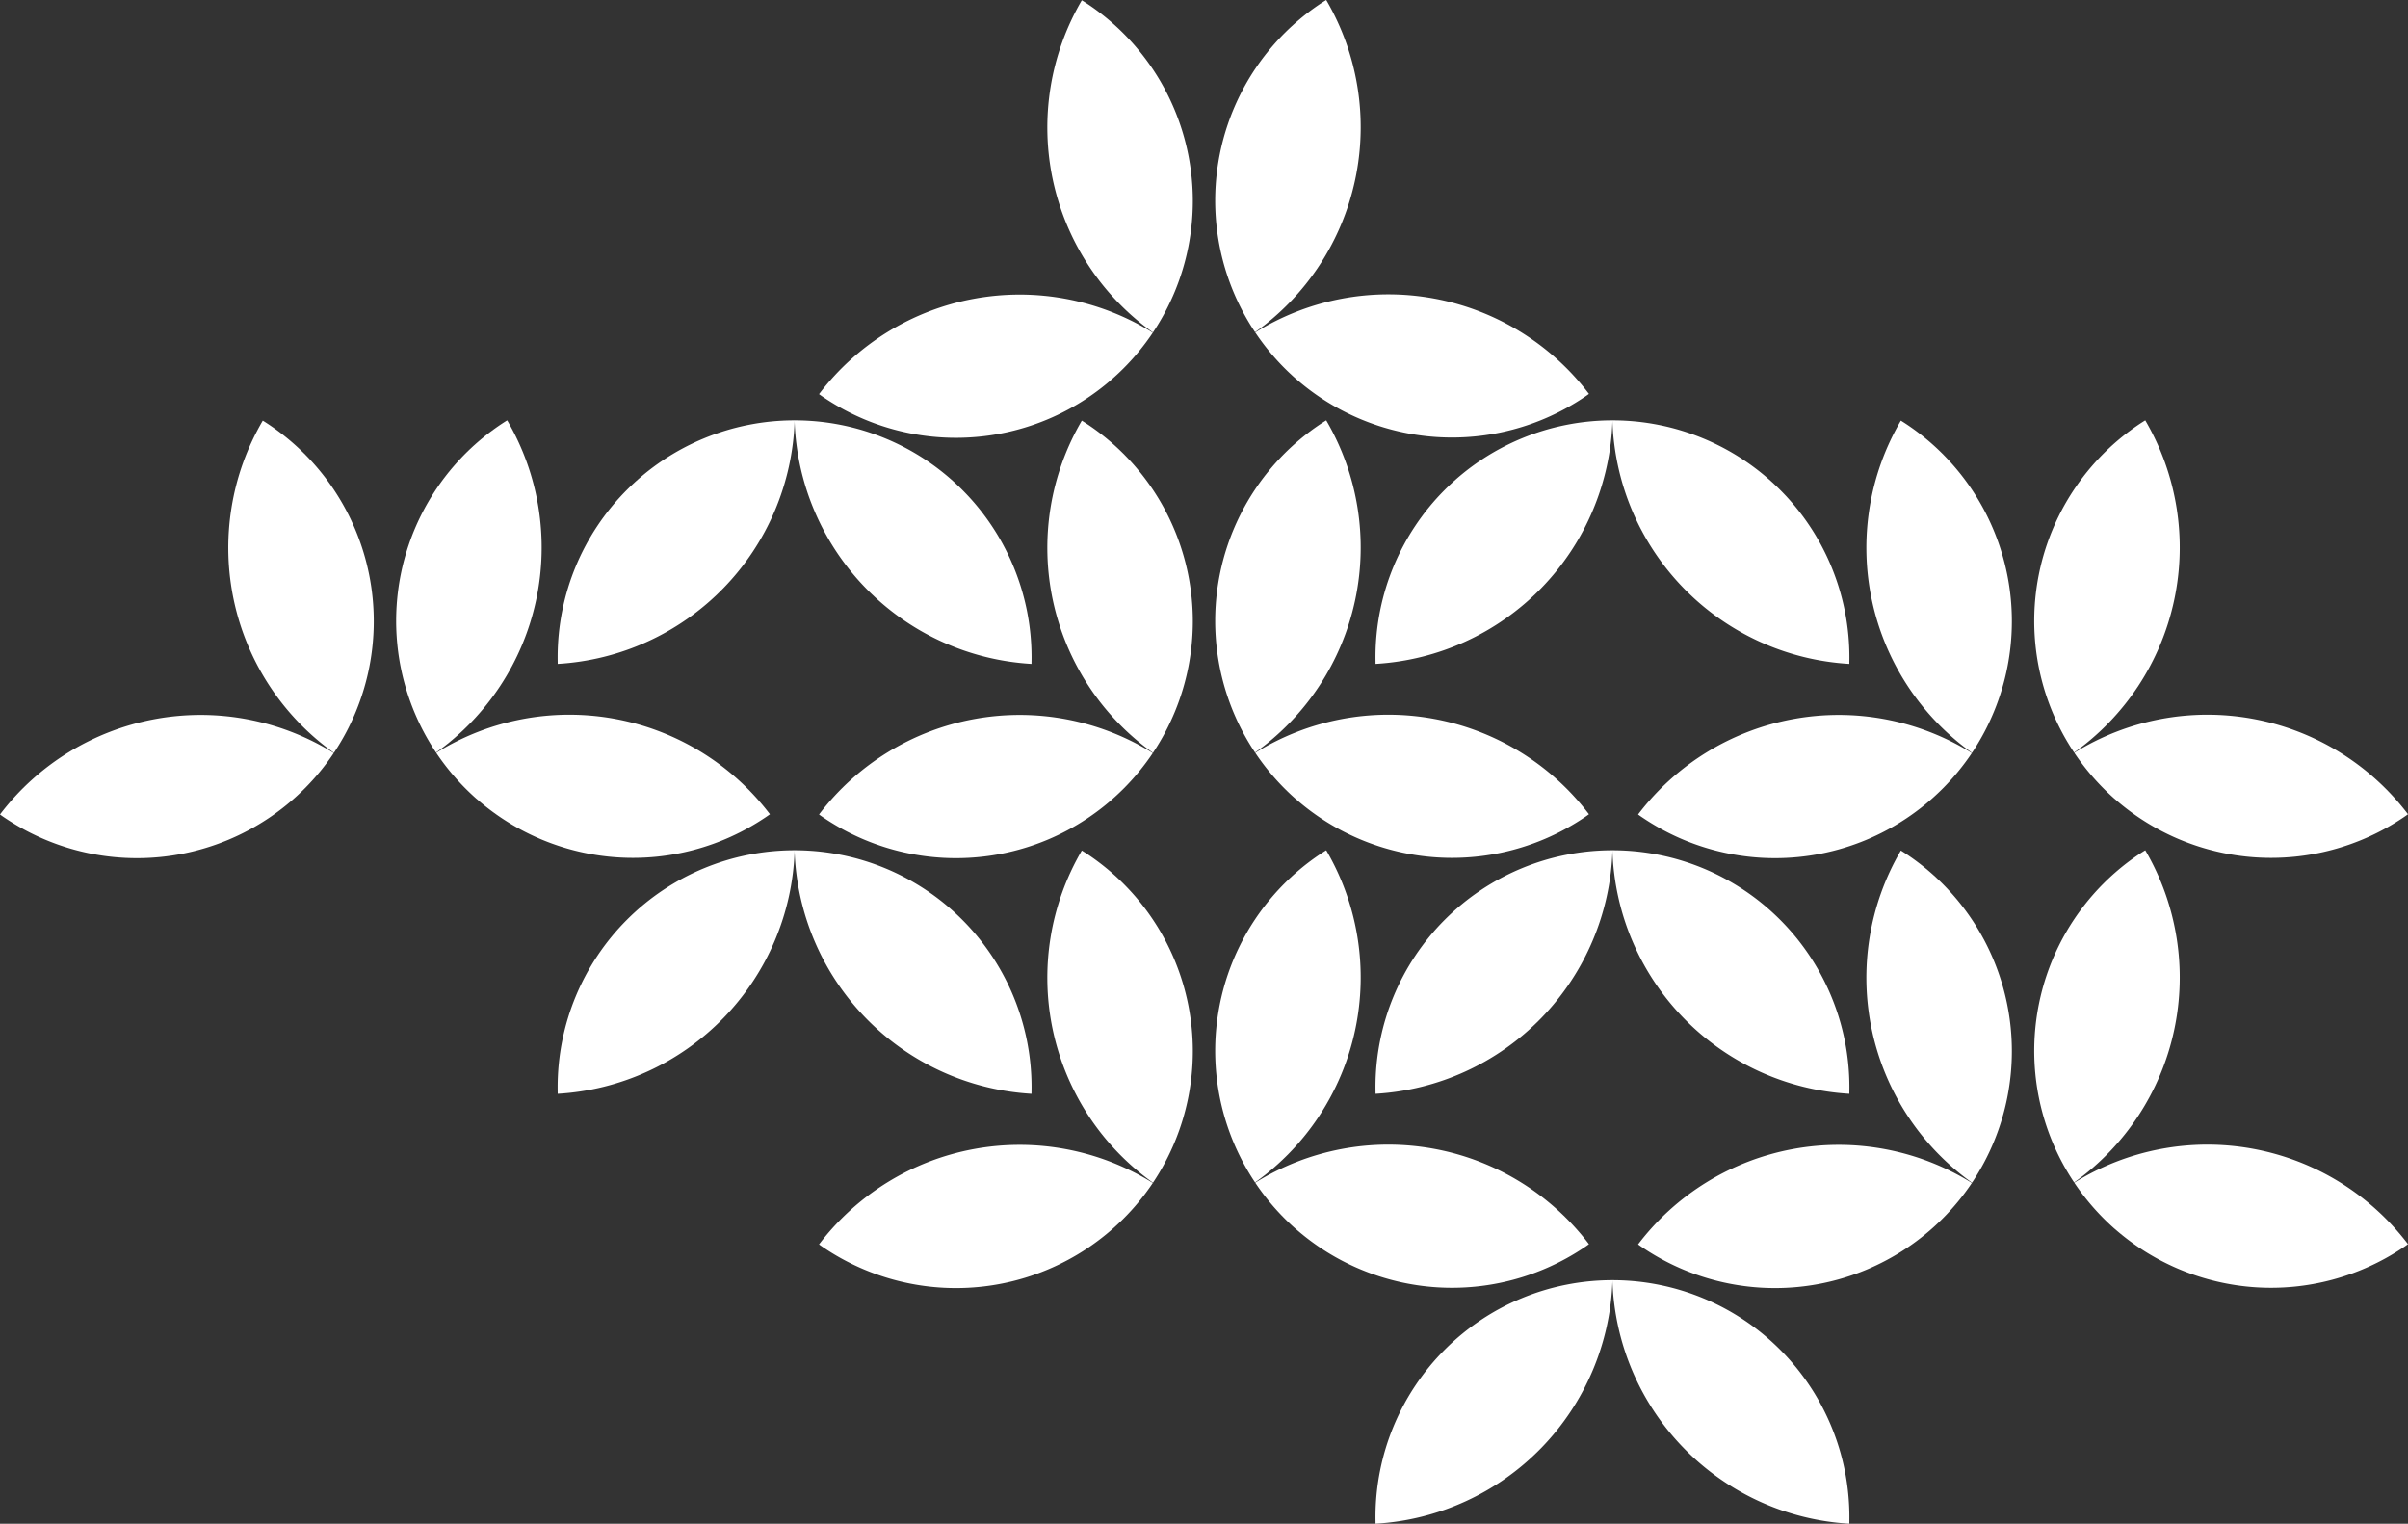
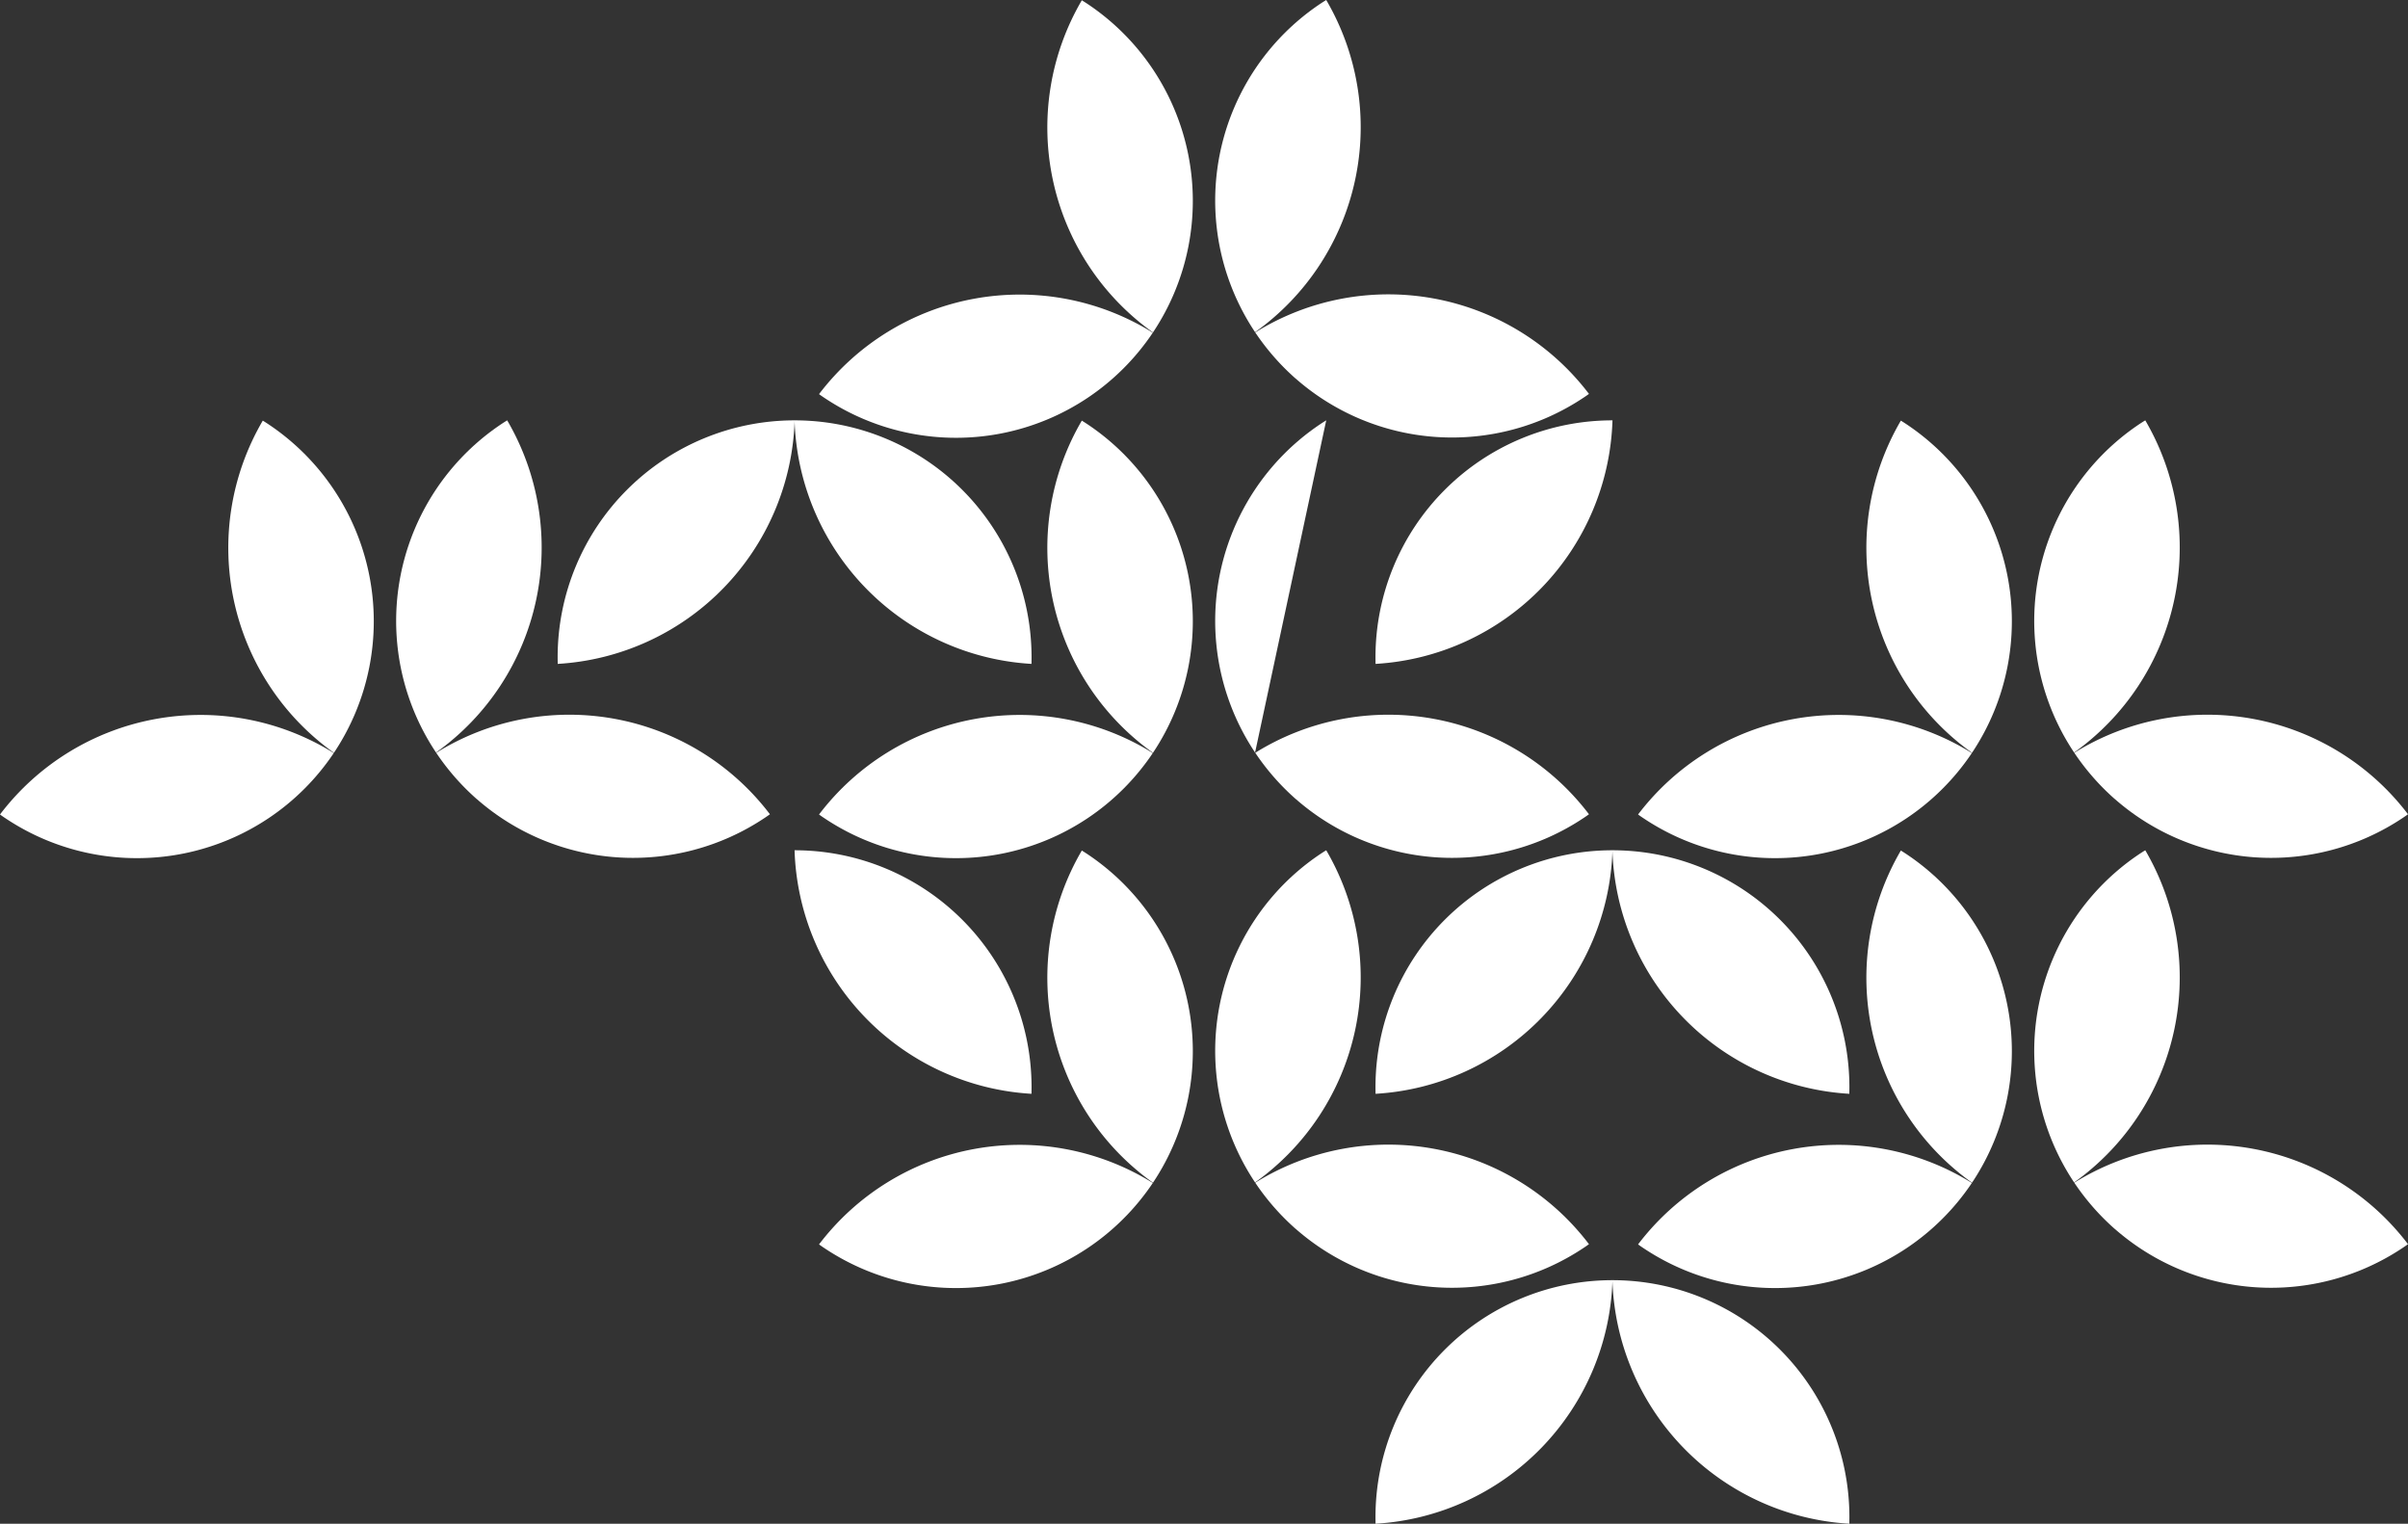
<svg xmlns="http://www.w3.org/2000/svg" width="414.544" height="262.275" viewBox="0 0 414.544 262.275">
  <rect x="0" y="0" width="414.544" height="262.275" fill="#333333" stroke="none" />
  <defs>
    <clipPath id="clip-path">
      <rect id="Rettangolo_3" data-name="Rettangolo 3" width="81.586" height="41.92" fill="#fff" />
    </clipPath>
    <clipPath id="clip-path-6">
      <rect id="Rettangolo_4" data-name="Rettangolo 4" width="132.544" height="75.355" transform="translate(0 0)" fill="#fff" />
    </clipPath>
  </defs>
  <g id="Raggruppa_111" data-name="Raggruppa 111" transform="translate(464.544 -846)">
    <g id="Raggruppa_24" data-name="Raggruppa 24" transform="translate(-368.544 918.355)">
      <g id="Raggruppa_23" data-name="Raggruppa 23" clip-path="url(#clip-path)">
        <path id="Tracciato_24" data-name="Tracciato 24" d="M81.586,40.78c0,.38-.01.76-.01,1.14A43.345,43.345,0,0,1,40.786,0h.03a40.781,40.781,0,0,1,40.77,40.78" fill="#fff" />
        <path id="Tracciato_25" data-name="Tracciato 25" d="M0,40.78c0,.38.01.76.01,1.14A43.345,43.345,0,0,0,40.8,0h-.03A40.781,40.781,0,0,0,0,40.78" fill="#fff" />
      </g>
    </g>
    <g id="Raggruppa_30" data-name="Raggruppa 30" transform="translate(-368.544 992.355)">
      <g id="Raggruppa_23-2" data-name="Raggruppa 23" clip-path="url(#clip-path)">
        <path id="Tracciato_24-2" data-name="Tracciato 24" d="M81.586,40.78c0,.38-.01.76-.01,1.14A43.345,43.345,0,0,1,40.786,0h.03a40.781,40.781,0,0,1,40.77,40.78" fill="#fff" />
-         <path id="Tracciato_25-2" data-name="Tracciato 25" d="M0,40.78c0,.38.01.76.01,1.14A43.345,43.345,0,0,0,40.8,0h-.03A40.781,40.781,0,0,0,0,40.78" fill="#fff" />
      </g>
    </g>
    <g id="Raggruppa_31" data-name="Raggruppa 31" transform="translate(-227.751 992.355)">
      <g id="Raggruppa_23-3" data-name="Raggruppa 23" clip-path="url(#clip-path)">
        <path id="Tracciato_24-3" data-name="Tracciato 24" d="M81.586,40.78c0,.38-.01.76-.01,1.14A43.345,43.345,0,0,1,40.786,0h.03a40.781,40.781,0,0,1,40.77,40.78" fill="#fff" />
        <path id="Tracciato_25-3" data-name="Tracciato 25" d="M0,40.78c0,.38.01.76.01,1.14A43.345,43.345,0,0,0,40.8,0h-.03A40.781,40.781,0,0,0,0,40.78" fill="#fff" />
      </g>
      <g id="Raggruppa_113" data-name="Raggruppa 113" transform="translate(0 74)" clip-path="url(#clip-path)">
        <path id="Tracciato_66" data-name="Tracciato 66" d="M81.586,40.78c0,.38-.01.76-.01,1.14A43.345,43.345,0,0,1,40.786,0h.03a40.781,40.781,0,0,1,40.77,40.78" fill="#fff" />
        <path id="Tracciato_67" data-name="Tracciato 67" d="M0,40.78c0,.38.01.76.01,1.14A43.345,43.345,0,0,0,40.8,0h-.03A40.781,40.781,0,0,0,0,40.78" fill="#fff" />
      </g>
    </g>
    <g id="Raggruppa_27" data-name="Raggruppa 27" transform="translate(-227.751 918.355)">
      <g id="Raggruppa_23-4" data-name="Raggruppa 23" clip-path="url(#clip-path)">
-         <path id="Tracciato_24-4" data-name="Tracciato 24" d="M81.586,40.78c0,.38-.01.76-.01,1.14A43.345,43.345,0,0,1,40.786,0h.03a40.781,40.781,0,0,1,40.77,40.78" fill="#fff" />
        <path id="Tracciato_25-4" data-name="Tracciato 25" d="M0,40.78c0,.38.01.76.01,1.14A43.345,43.345,0,0,0,40.8,0h-.03A40.781,40.781,0,0,0,0,40.78" fill="#fff" />
      </g>
    </g>
    <g id="Raggruppa_26" data-name="Raggruppa 26" transform="translate(-323.544 846)">
      <g id="Raggruppa_25" data-name="Raggruppa 25" clip-path="url(#clip-path-6)">
        <path id="Tracciato_26" data-name="Tracciato 26" d="M57.5,57.205c0,.01-.01.01-.01.02A43.325,43.325,0,0,1,45.24.045c.32.2.63.4.95.61A40.781,40.781,0,0,1,57.5,57.205" fill="#fff" />
        <path id="Tracciato_27" data-name="Tracciato 27" d="M75.064,57.18c0-.01-.01-.01-.01-.02A40.77,40.77,0,0,1,86.354.61c.32-.21.64-.42.96-.61a43.338,43.338,0,0,1-12.25,57.18" fill="#fff" />
        <path id="Tracciato_28" data-name="Tracciato 28" d="M132.544,67.8c-.31.23-.63.45-.95.66a40.785,40.785,0,0,1-49.53-3.29h-.01a41.031,41.031,0,0,1-6.96-7.95,43.366,43.366,0,0,1,57.45,10.58" fill="#fff" />
        <path id="Tracciato_29" data-name="Tracciato 29" d="M57.46,57.265A40.771,40.771,0,0,1,.95,68.5c-.32-.21-.64-.43-.95-.66a43.374,43.374,0,0,1,57.46-10.58" fill="#fff" />
      </g>
    </g>
    <g id="Raggruppa_33" data-name="Raggruppa 33" transform="translate(-323.544 992.355)">
      <g id="Raggruppa_25-2" data-name="Raggruppa 25" clip-path="url(#clip-path-6)">
        <path id="Tracciato_26-2" data-name="Tracciato 26" d="M57.5,57.205c0,.01-.01.01-.01.02A43.325,43.325,0,0,1,45.24.045c.32.2.63.4.95.61A40.781,40.781,0,0,1,57.5,57.205" fill="#fff" />
        <path id="Tracciato_27-2" data-name="Tracciato 27" d="M75.064,57.18c0-.01-.01-.01-.01-.02A40.77,40.77,0,0,1,86.354.61c.32-.21.64-.42.96-.61a43.338,43.338,0,0,1-12.25,57.18" fill="#fff" />
        <path id="Tracciato_28-2" data-name="Tracciato 28" d="M132.544,67.8c-.31.23-.63.45-.95.66a40.785,40.785,0,0,1-49.53-3.29h-.01a41.031,41.031,0,0,1-6.96-7.95,43.366,43.366,0,0,1,57.45,10.58" fill="#fff" />
        <path id="Tracciato_29-2" data-name="Tracciato 29" d="M57.46,57.265A40.771,40.771,0,0,1,.95,68.5c-.32-.21-.64-.43-.95-.66a43.374,43.374,0,0,1,57.46-10.58" fill="#fff" />
      </g>
    </g>
    <g id="Raggruppa_112" data-name="Raggruppa 112" transform="translate(-182.544 992.355)">
      <g id="Raggruppa_25-3" data-name="Raggruppa 25" clip-path="url(#clip-path-6)">
        <path id="Tracciato_26-3" data-name="Tracciato 26" d="M57.5,57.205c0,.01-.01.01-.01.02A43.325,43.325,0,0,1,45.24.045c.32.2.63.4.95.61A40.781,40.781,0,0,1,57.5,57.205" fill="#fff" />
        <path id="Tracciato_27-3" data-name="Tracciato 27" d="M75.064,57.18c0-.01-.01-.01-.01-.02A40.77,40.77,0,0,1,86.354.61c.32-.21.64-.42.96-.61a43.338,43.338,0,0,1-12.25,57.18" fill="#fff" />
        <path id="Tracciato_28-3" data-name="Tracciato 28" d="M132.544,67.8c-.31.23-.63.45-.95.66a40.785,40.785,0,0,1-49.53-3.29h-.01a41.031,41.031,0,0,1-6.96-7.95,43.366,43.366,0,0,1,57.45,10.58" fill="#fff" />
        <path id="Tracciato_29-3" data-name="Tracciato 29" d="M57.46,57.265A40.771,40.771,0,0,1,.95,68.5c-.32-.21-.64-.43-.95-.66a43.374,43.374,0,0,1,57.46-10.58" fill="#fff" />
      </g>
    </g>
    <g id="Raggruppa_28" data-name="Raggruppa 28" transform="translate(-323.544 918.355)">
      <g id="Raggruppa_25-4" data-name="Raggruppa 25" clip-path="url(#clip-path-6)">
        <path id="Tracciato_26-4" data-name="Tracciato 26" d="M57.5,57.205c0,.01-.01.01-.01.02A43.325,43.325,0,0,1,45.24.045c.32.2.63.4.95.61A40.781,40.781,0,0,1,57.5,57.205" fill="#fff" />
-         <path id="Tracciato_27-4" data-name="Tracciato 27" d="M75.064,57.18c0-.01-.01-.01-.01-.02A40.77,40.77,0,0,1,86.354.61c.32-.21.64-.42.96-.61a43.338,43.338,0,0,1-12.25,57.18" fill="#fff" />
+         <path id="Tracciato_27-4" data-name="Tracciato 27" d="M75.064,57.18c0-.01-.01-.01-.01-.02A40.77,40.77,0,0,1,86.354.61c.32-.21.64-.42.96-.61" fill="#fff" />
        <path id="Tracciato_28-4" data-name="Tracciato 28" d="M132.544,67.8c-.31.23-.63.45-.95.66a40.785,40.785,0,0,1-49.53-3.29h-.01a41.031,41.031,0,0,1-6.96-7.95,43.366,43.366,0,0,1,57.45,10.58" fill="#fff" />
        <path id="Tracciato_29-4" data-name="Tracciato 29" d="M57.46,57.265A40.771,40.771,0,0,1,.95,68.5c-.32-.21-.64-.43-.95-.66a43.374,43.374,0,0,1,57.46-10.58" fill="#fff" />
      </g>
    </g>
    <g id="Raggruppa_32" data-name="Raggruppa 32" transform="translate(-182.544 918.355)">
      <g id="Raggruppa_25-5" data-name="Raggruppa 25" clip-path="url(#clip-path-6)">
        <path id="Tracciato_26-5" data-name="Tracciato 26" d="M57.5,57.205c0,.01-.01.01-.01.02A43.325,43.325,0,0,1,45.24.045c.32.2.63.4.95.61A40.781,40.781,0,0,1,57.5,57.205" fill="#fff" />
        <path id="Tracciato_27-5" data-name="Tracciato 27" d="M75.064,57.18c0-.01-.01-.01-.01-.02A40.77,40.77,0,0,1,86.354.61c.32-.21.64-.42.96-.61a43.338,43.338,0,0,1-12.25,57.18" fill="#fff" />
        <path id="Tracciato_28-5" data-name="Tracciato 28" d="M132.544,67.8c-.31.23-.63.45-.95.66a40.785,40.785,0,0,1-49.53-3.29h-.01a41.031,41.031,0,0,1-6.96-7.95,43.366,43.366,0,0,1,57.45,10.58" fill="#fff" />
        <path id="Tracciato_29-5" data-name="Tracciato 29" d="M57.46,57.265A40.771,40.771,0,0,1,.95,68.5c-.32-.21-.64-.43-.95-.66a43.374,43.374,0,0,1,57.46-10.58" fill="#fff" />
      </g>
    </g>
    <g id="Raggruppa_29" data-name="Raggruppa 29" transform="translate(-464.544 918.355)">
      <g id="Raggruppa_25-6" data-name="Raggruppa 25" clip-path="url(#clip-path-6)">
        <path id="Tracciato_26-6" data-name="Tracciato 26" d="M57.5,57.205c0,.01-.01.01-.01.02A43.325,43.325,0,0,1,45.24.045c.32.2.63.4.95.61A40.781,40.781,0,0,1,57.5,57.205" fill="#fff" />
        <path id="Tracciato_27-6" data-name="Tracciato 27" d="M75.064,57.18c0-.01-.01-.01-.01-.02A40.77,40.77,0,0,1,86.354.61c.32-.21.64-.42.96-.61a43.338,43.338,0,0,1-12.25,57.18" fill="#fff" />
        <path id="Tracciato_28-6" data-name="Tracciato 28" d="M132.544,67.8c-.31.23-.63.45-.95.66a40.785,40.785,0,0,1-49.53-3.29h-.01a41.031,41.031,0,0,1-6.96-7.95,43.366,43.366,0,0,1,57.45,10.58" fill="#fff" />
        <path id="Tracciato_29-6" data-name="Tracciato 29" d="M57.46,57.265A40.771,40.771,0,0,1,.95,68.5c-.32-.21-.64-.43-.95-.66a43.374,43.374,0,0,1,57.46-10.58" fill="#fff" />
      </g>
    </g>
  </g>
</svg>